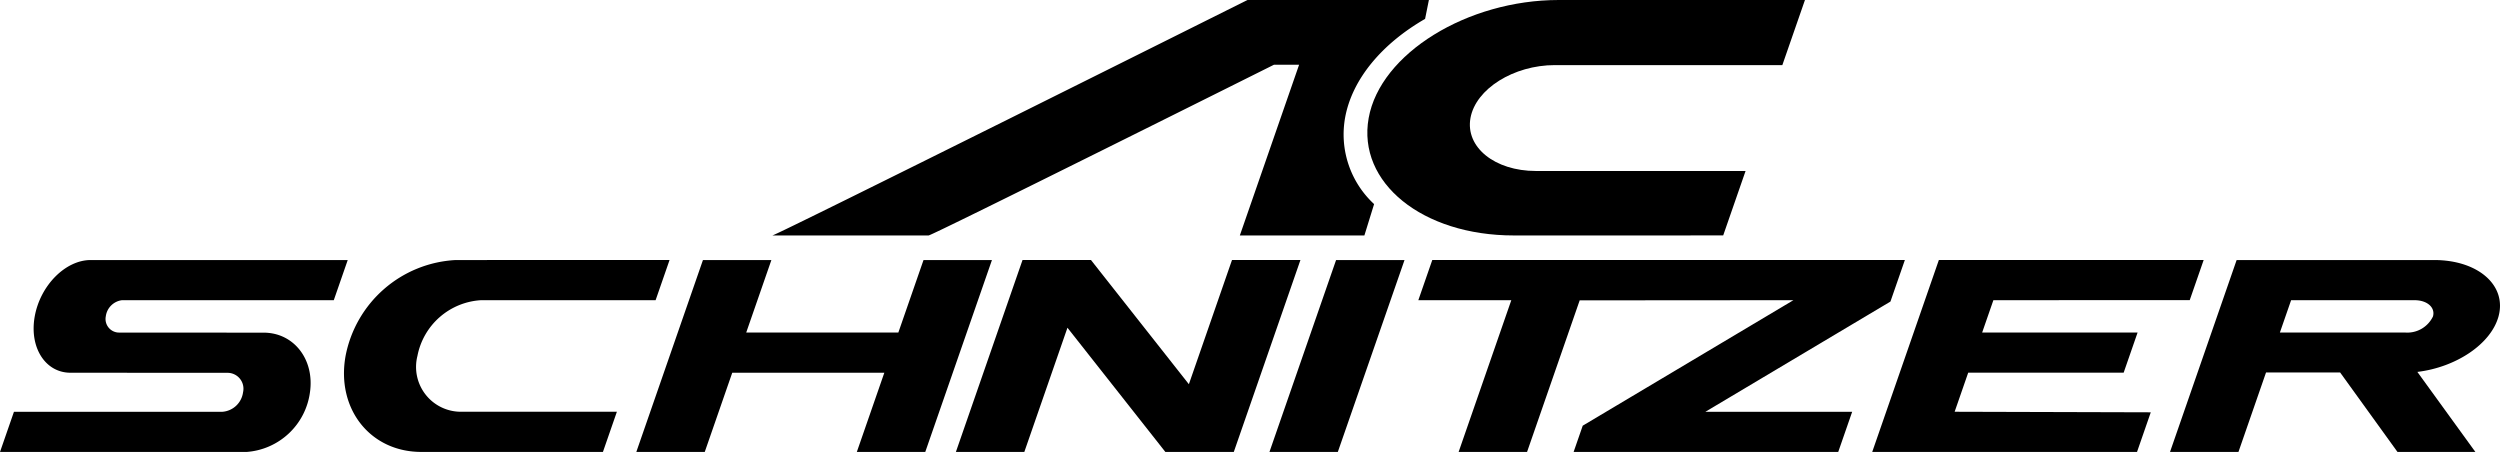
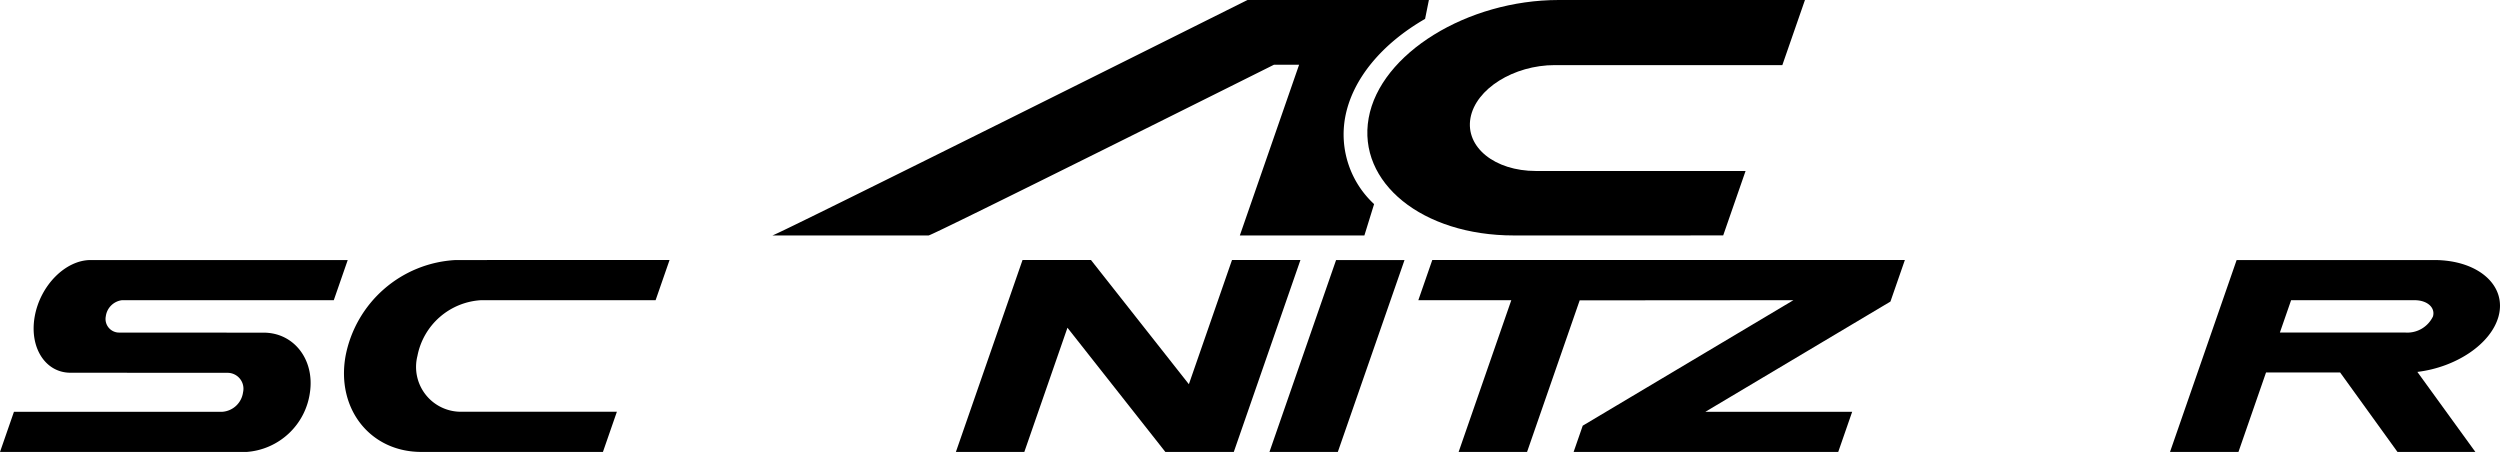
<svg xmlns="http://www.w3.org/2000/svg" viewBox="0 0 193.616 35">
  <g transform="translate(-626.356 355)">
    <path d="M1051.735,552.362,1056.9,537.5h-5.3l-5.161,14.864Z" transform="translate(-321.769 -872.361)" />
-     <path d="M1232.732,540.608l-.87,2.506H1243.9l-1.08,3.111h-12.039l-1.05,3.025,15.19.043-1.065,3.068h-20.508l5.161-14.864h20.508l-1.08,3.111Z" transform="translate(-451.995 -872.361)" />
-     <path d="M882.9,537.5l-1.95,5.617H869.168l1.95-5.617h-5.3l-5.161,14.864h5.3l2.13-6.136h11.778l-2.13,6.136h5.3L888.2,537.5Z" transform="translate(-185.021 -872.361)" />
    <path d="M1119.193,540.609l-16.553.013-4.076,11.74h-5.3l4.08-11.753h-7.2l1.08-3.111h36.6l-1.117,3.217-14.331,8.536h11.367l-1.08,3.111H1102.17l.706-2.034Z" transform="translate(-353.943 -872.361)" />
    <path d="M987.171,557.544" transform="translate(-278.148 -887.163)" />
    <path d="M1015.9,594.3" transform="translate(-299.296 -914.304)" />
    <path d="M975.95,552.362l5.161-14.864h-5.3l-3.34,9.619-7.583-9.619h-5.3l-5.161,14.864h5.3l3.34-9.619,7.583,9.619Z" transform="translate(-254.041 -872.361)" />
    <path d="M1086.525,478.778c-7.076,0-12.133-4.091-11.237-9.092s7.648-9.143,14.724-9.143h19.065l-1.751,5.042h-17.616c-3.192,0-6.134,1.845-6.538,4.1s1.876,4.1,5.068,4.1h16.238l-1.733,4.991Z" transform="translate(-342.934 -815.543)" />
    <path d="M783.525,537.5A9.173,9.173,0,0,0,775,544.929c-.733,4.088,1.905,7.432,5.862,7.432h14.07l1.08-3.111H783.973a3.471,3.471,0,0,1-3.408-4.321,5.334,5.334,0,0,1,4.957-4.321h13.49l1.08-3.111Z" transform="translate(-121.881 -872.361)" />
    <path d="M680.72,537.5h20.143l-1.08,3.111H683.37a1.449,1.449,0,0,0-1.244,1.253,1.052,1.052,0,0,0,.976,1.253l11.249.007c2.34,0,3.955,2.079,3.587,4.62a5.341,5.341,0,0,1-4.924,4.62H673.933l1.08-3.111h16.135a1.744,1.744,0,0,0,1.608-1.509,1.232,1.232,0,0,0-1.171-1.509l-12.194-.007c-1.953,0-3.2-1.964-2.768-4.364s2.38-4.364,4.333-4.364" transform="translate(-47.577 -872.361)" />
    <path d="M951.133,462.006c-3.3,1.9-5.661,4.646-6.2,7.68a7.35,7.35,0,0,0,2.251,6.663l-.752,2.429h-9.646l4.59-13.222h-1.946s-26.46,13.222-26.747,13.222h-12.1c.287,0,36.794-18.235,36.794-18.235h14.051Z" transform="translate(-214.409 -815.543)" />
    <path d="M1331.185,537.5h-15.3l-5.16,14.864h5.3l2.138-6.159h5.736l4.445,6.159h6.032l-4.494-6.2c2.992-.359,5.7-2.155,6.286-4.3C1336.824,539.461,1334.582,537.5,1331.185,537.5Zm-.092,4.364a2.2,2.2,0,0,1-2.116,1.253h-9.743l.87-2.506h9.558C1330.638,540.608,1331.282,541.172,1331.093,541.861Z" transform="translate(-516.31 -872.361)" />
  </g>
</svg>